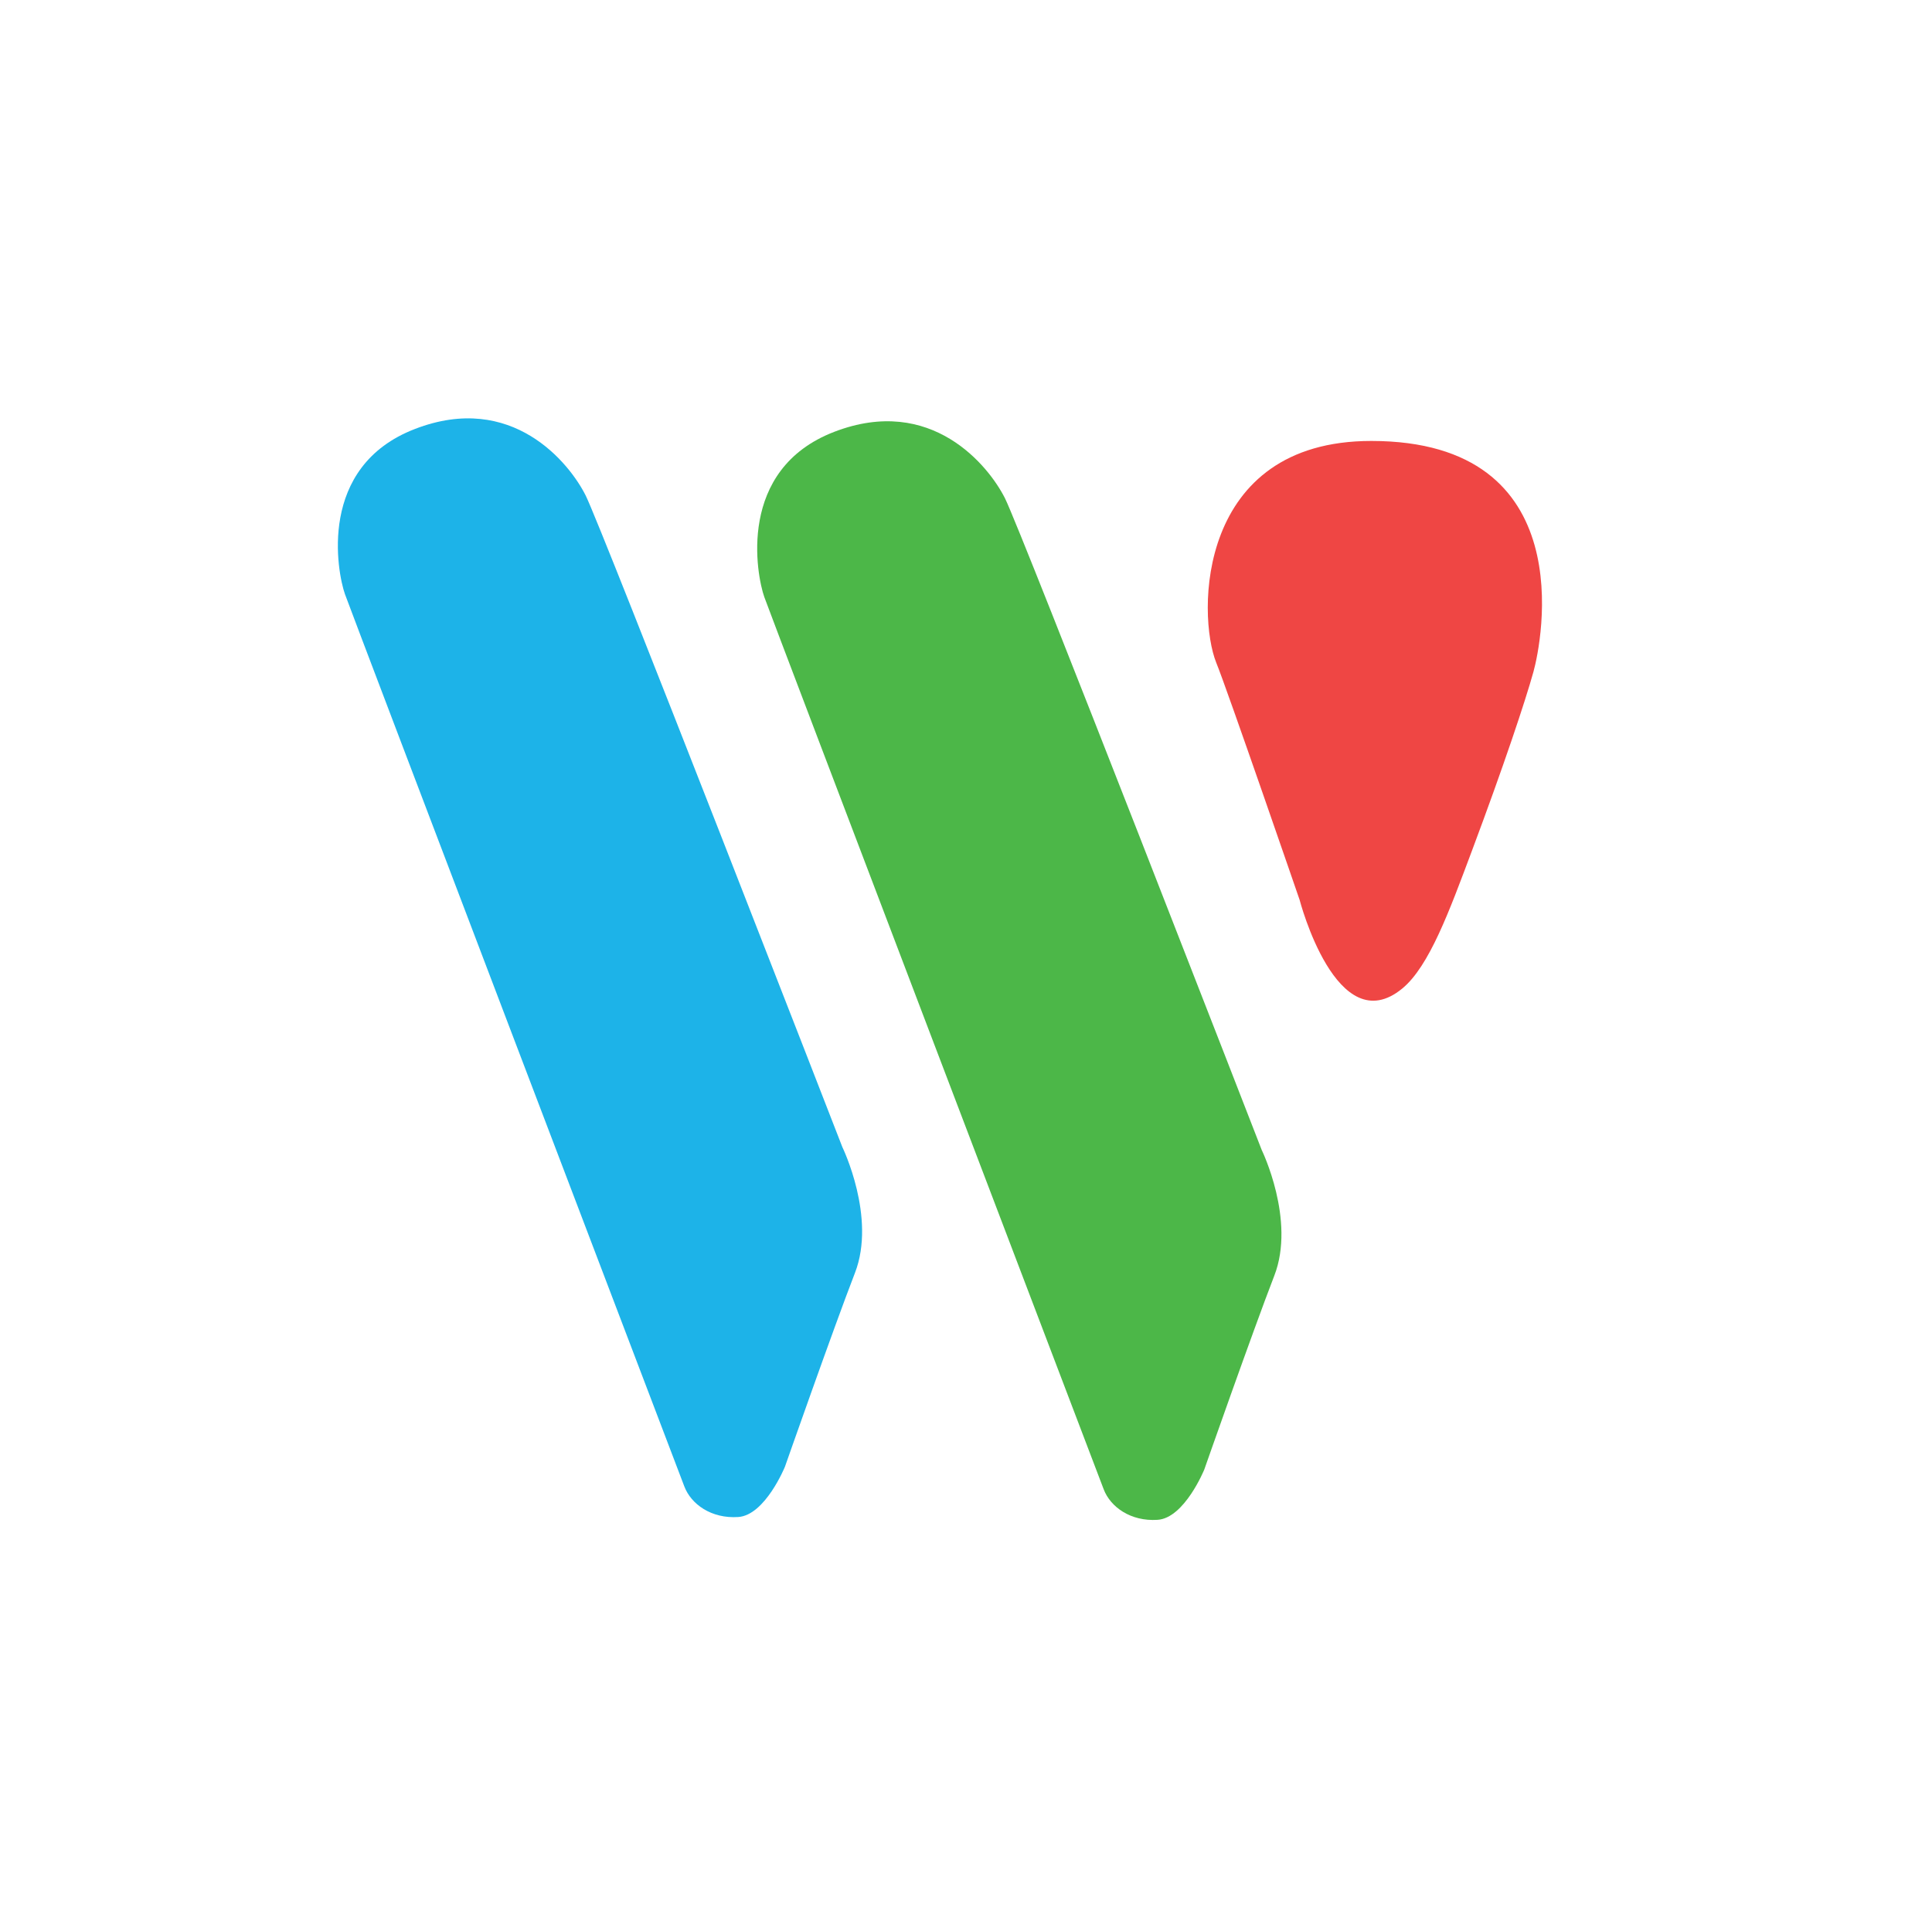
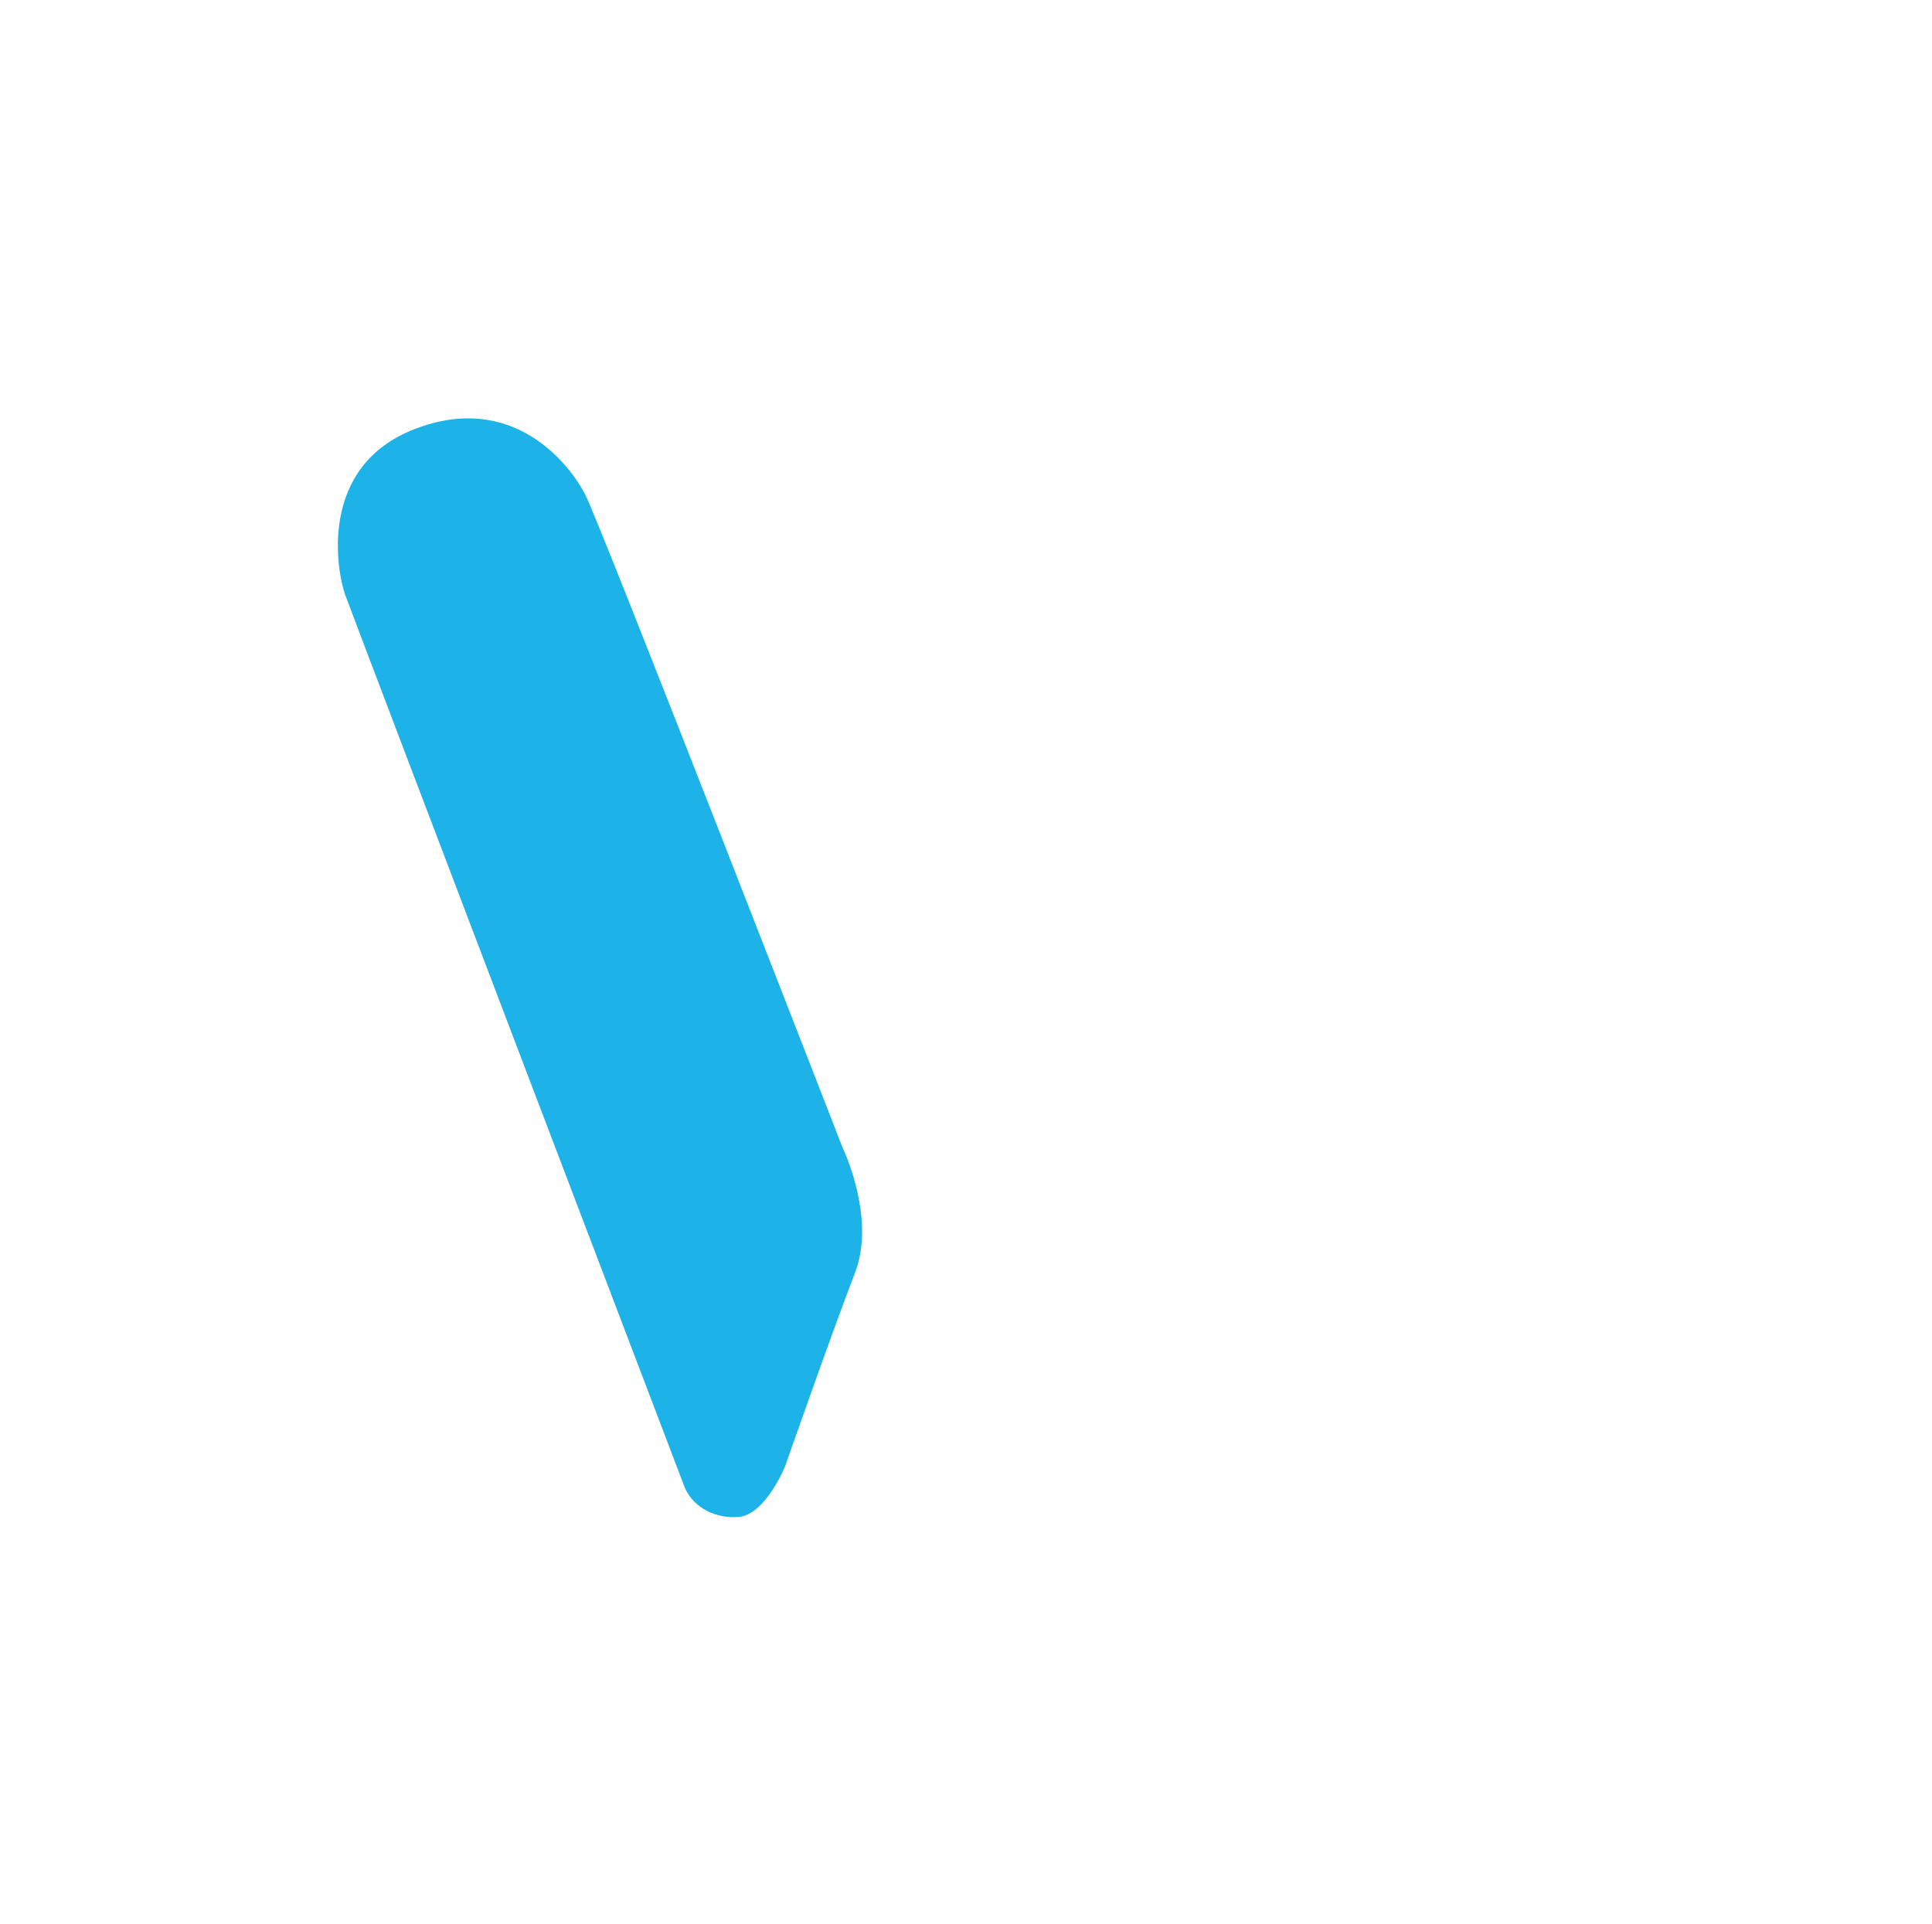
<svg xmlns="http://www.w3.org/2000/svg" id="codox-wave-logo" data-name="Layer 1" viewBox="0 0 502 500">
  <defs>
    <style>.cls-1{fill:#1db3e8;}.cls-2{fill:#4cb748;}.cls-3{fill:#ef4644;}</style>
  </defs>
  <title>logoArtboard 3</title>
  <path class="cls-1" d="M218.88,298.11s-62.51-161-66.72-169.38-19.09-27-44.33-17.26c-25.46,9.79-20.2,37.29-18.2,42.93,1.9,5.34,86.44,227.31,88.19,231.9s7,8.4,14,7.93,12.13-13.06,12.13-13.06,12.6-35.93,18.2-50.39S218.88,298.11,218.88,298.11Z" />
-   <path class="cls-2" d="M198.59,155.14c-2-5.64-7.27-33.14,18.2-42.93,25.23-9.7,40.11,8.87,44.33,17.26s66.72,169.38,66.72,169.38,8.87,18.2,3.27,32.66-18.2,50.39-18.2,50.39-5.13,12.6-12.13,13.06-12.25-3.34-14-7.93S200.49,160.48,198.59,155.14Z" />
-   <path class="cls-3" d="M337.69,233.87s9.64,37.06,26.69,23c7-5.78,12.24-20.19,18.06-35.73,8.37-22.36,13.86-38.87,16-46.55s12.72-60-42.13-60c-45.34,0-45.32,45.11-40.28,57.64C318.76,178.87,337.69,233.87,337.69,233.87Z" />
</svg>